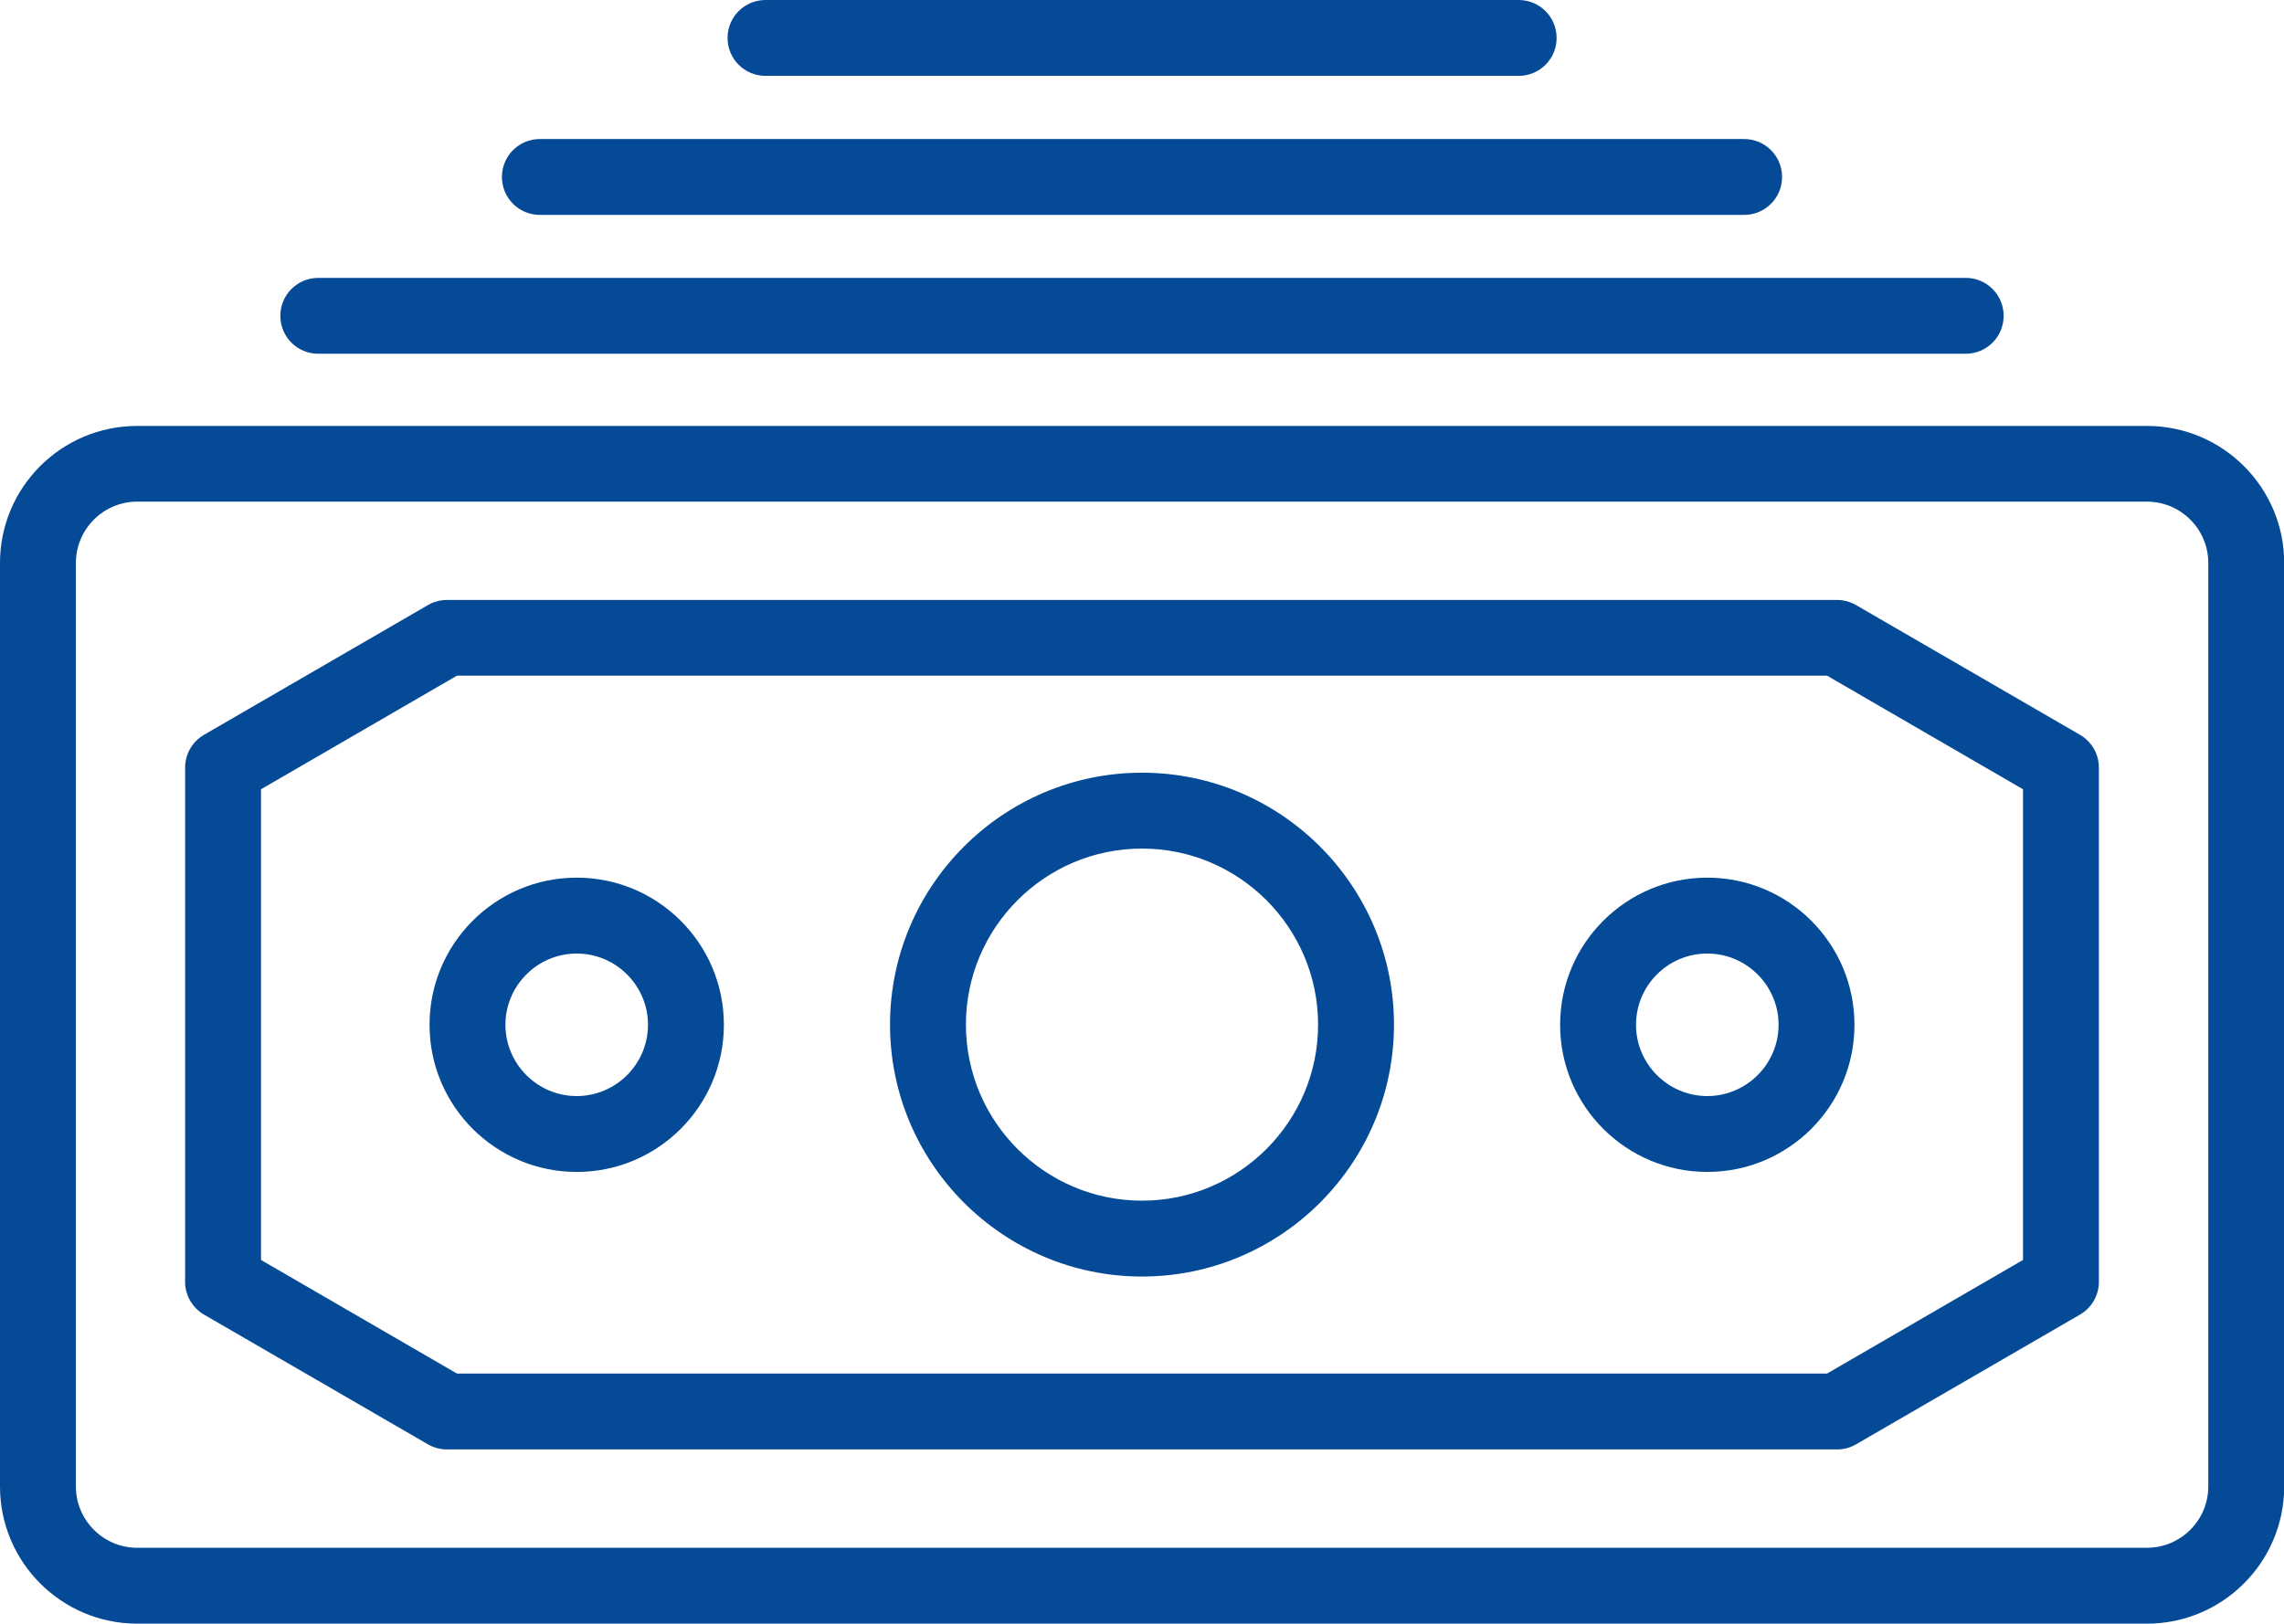
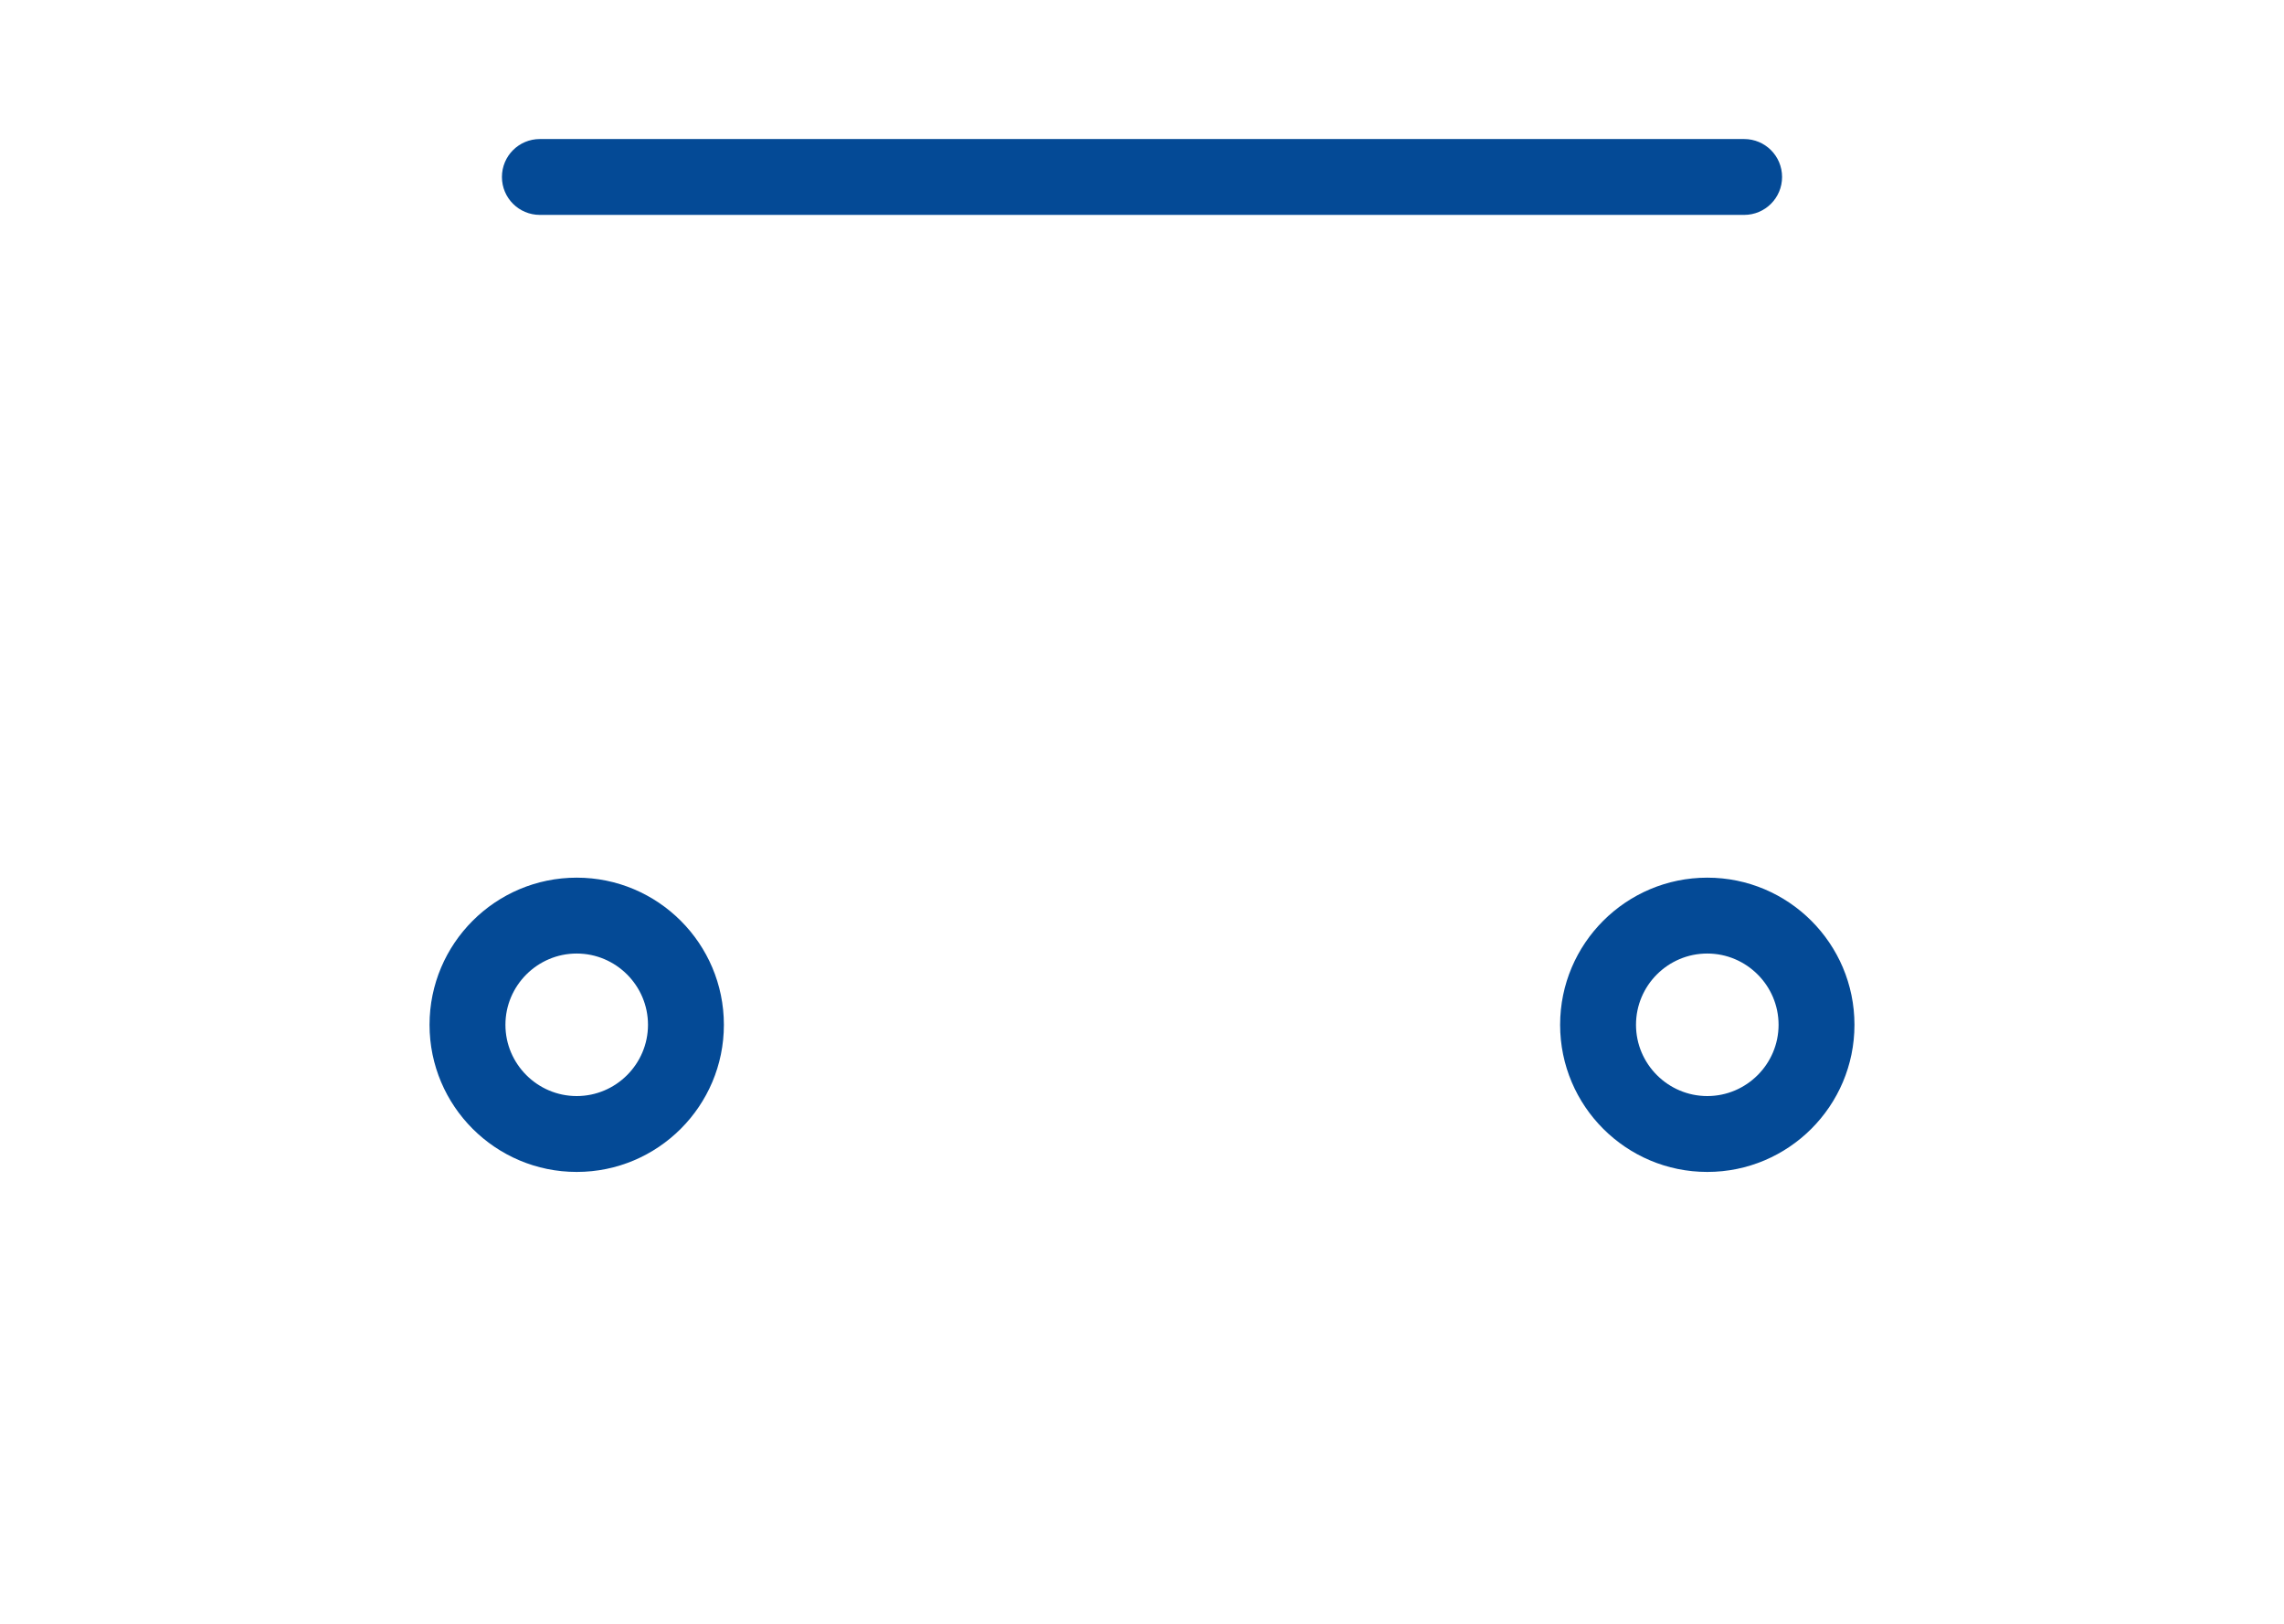
<svg xmlns="http://www.w3.org/2000/svg" viewBox="0 0 124 88.17" width="124" height="88.17">
  <g fill="#044a96">
-     <path d="m116.55 88.17h-109.1c-4.11 0-7.45-3.34-7.45-7.45v-50.15c0-4.11 3.34-7.44 7.45-7.44h109.11c4.11 0 7.45 3.34 7.45 7.44v50.15c0 4.11-3.34 7.45-7.45 7.45zm-109.1-60.93c-1.83 0-3.33 1.49-3.33 3.33v50.15c0 1.83 1.49 3.33 3.33 3.33h109.11c1.83 0 3.33-1.49 3.33-3.33v-50.15c0-1.83-1.49-3.33-3.33-3.33z" />
-     <path d="m62 69.32c-7.54 0-13.68-6.14-13.68-13.68s6.14-13.68 13.68-13.68 13.68 6.14 13.68 13.68-6.14 13.68-13.68 13.68zm0-23.24c-5.27 0-9.56 4.29-9.56 9.56s4.29 9.56 9.56 9.56 9.56-4.29 9.56-9.56-4.29-9.56-9.56-9.56z" />
    <path d="m92.69 63.64c-4.41 0-7.99-3.58-7.99-7.99s3.58-7.99 7.99-7.99 7.99 3.58 7.99 7.99-3.58 7.99-7.99 7.99zm0-11.86c-2.14 0-3.87 1.74-3.87 3.87s1.74 3.87 3.87 3.87 3.87-1.74 3.87-3.87-1.74-3.87-3.87-3.87z" />
    <path d="m31.31 63.64c-4.41 0-7.99-3.58-7.99-7.99s3.58-7.99 7.99-7.99 7.99 3.58 7.99 7.99-3.58 7.99-7.99 7.99zm0-11.86c-2.13 0-3.87 1.74-3.87 3.87s1.74 3.87 3.87 3.87 3.87-1.74 3.87-3.87-1.74-3.87-3.87-3.87z" />
-     <path d="m99.74 78.71h-75.48c-.36 0-.72-.1-1.03-.28l-12.15-7.04c-.64-.37-1.03-1.05-1.03-1.78v-27.93c0-.73.39-1.41 1.03-1.78l12.15-7.04c.31-.18.67-.28 1.03-.28h75.48c.36 0 .72.1 1.03.28l12.15 7.04c.64.37 1.03 1.05 1.03 1.78v27.93c0 .73-.39 1.41-1.03 1.78l-12.15 7.04c-.31.18-.67.28-1.03.28zm-74.93-4.12h74.38l10.64-6.17v-25.56l-10.64-6.17h-74.38l-10.64 6.17v25.56z" />
-     <path d="m106.72 19.21h-89.44c-1.14 0-2.06-.92-2.06-2.06s.92-2.06 2.06-2.06h89.44c1.14 0 2.06.92 2.06 2.06s-.92 2.06-2.06 2.06z" />
    <path d="m94.69 11.67h-65.38c-1.14 0-2.06-.92-2.06-2.06s.92-2.06 2.06-2.06h65.38c1.14 0 2.06.92 2.06 2.06s-.92 2.06-2.06 2.06z" />
-     <path d="m82.45 4.12h-40.89c-1.14 0-2.06-.92-2.06-2.06s.92-2.06 2.06-2.06h40.89c1.14 0 2.06.92 2.06 2.06s-.92 2.06-2.06 2.06z" />
  </g>
</svg>